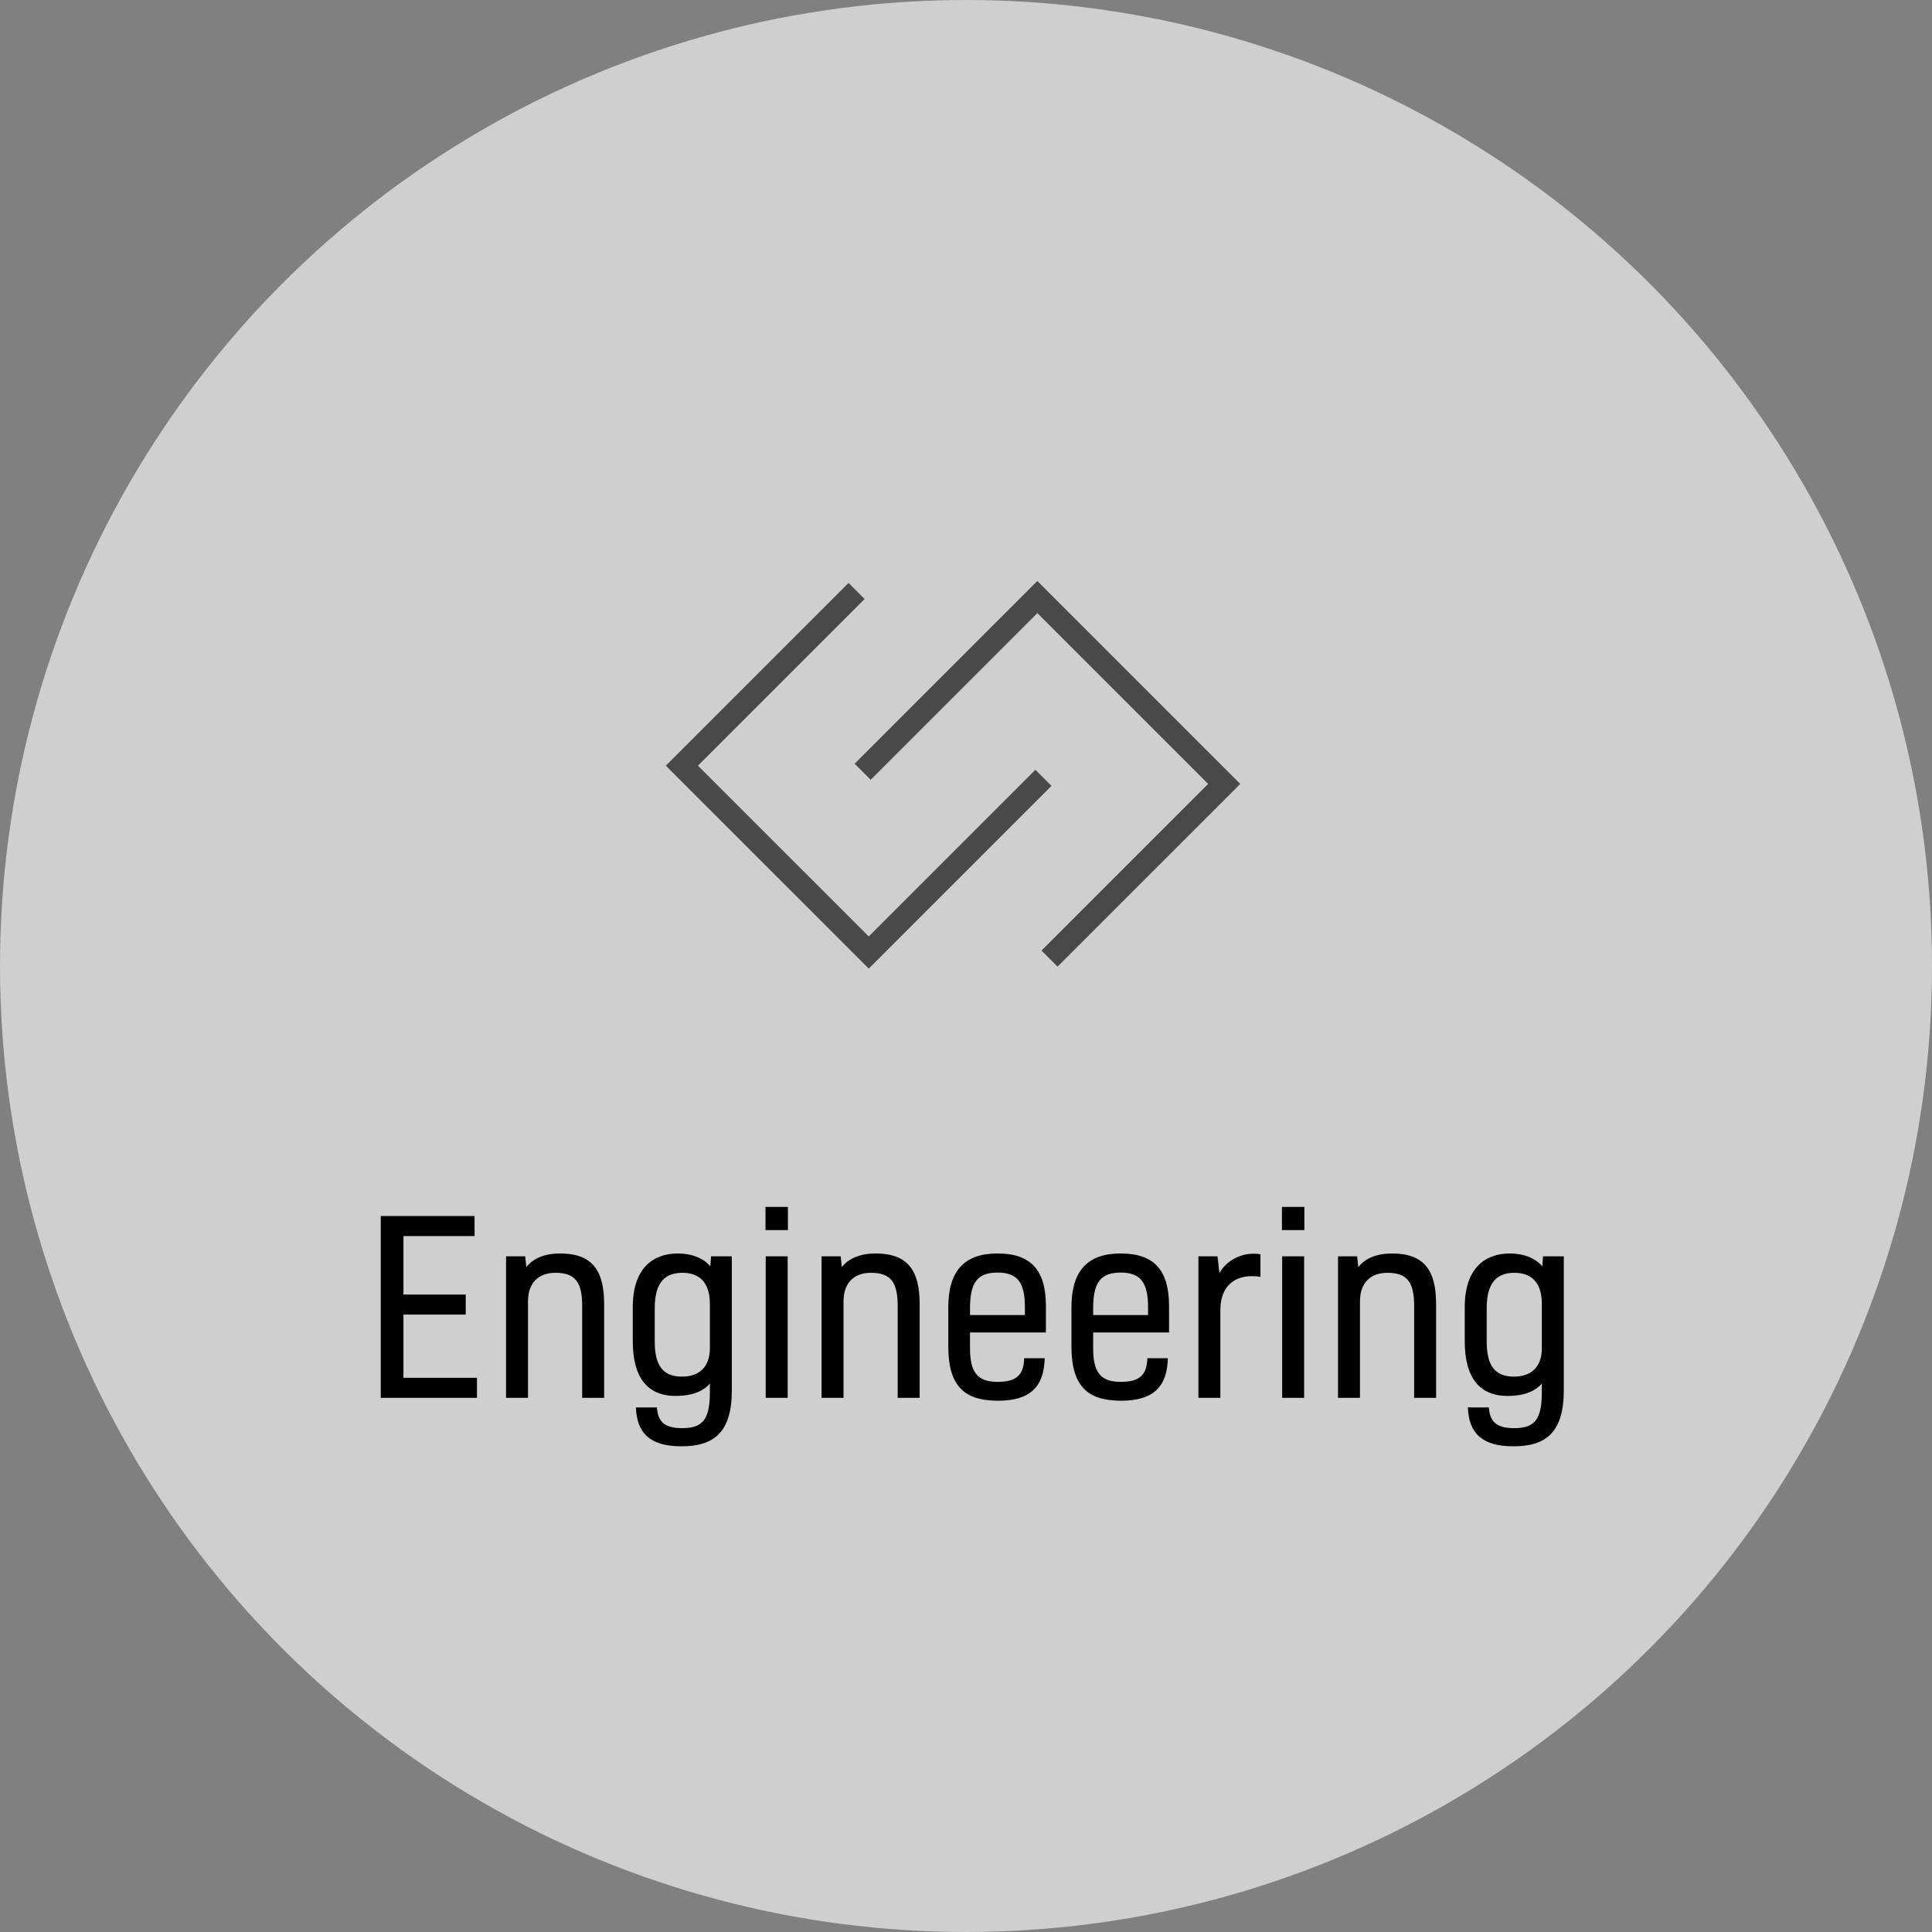
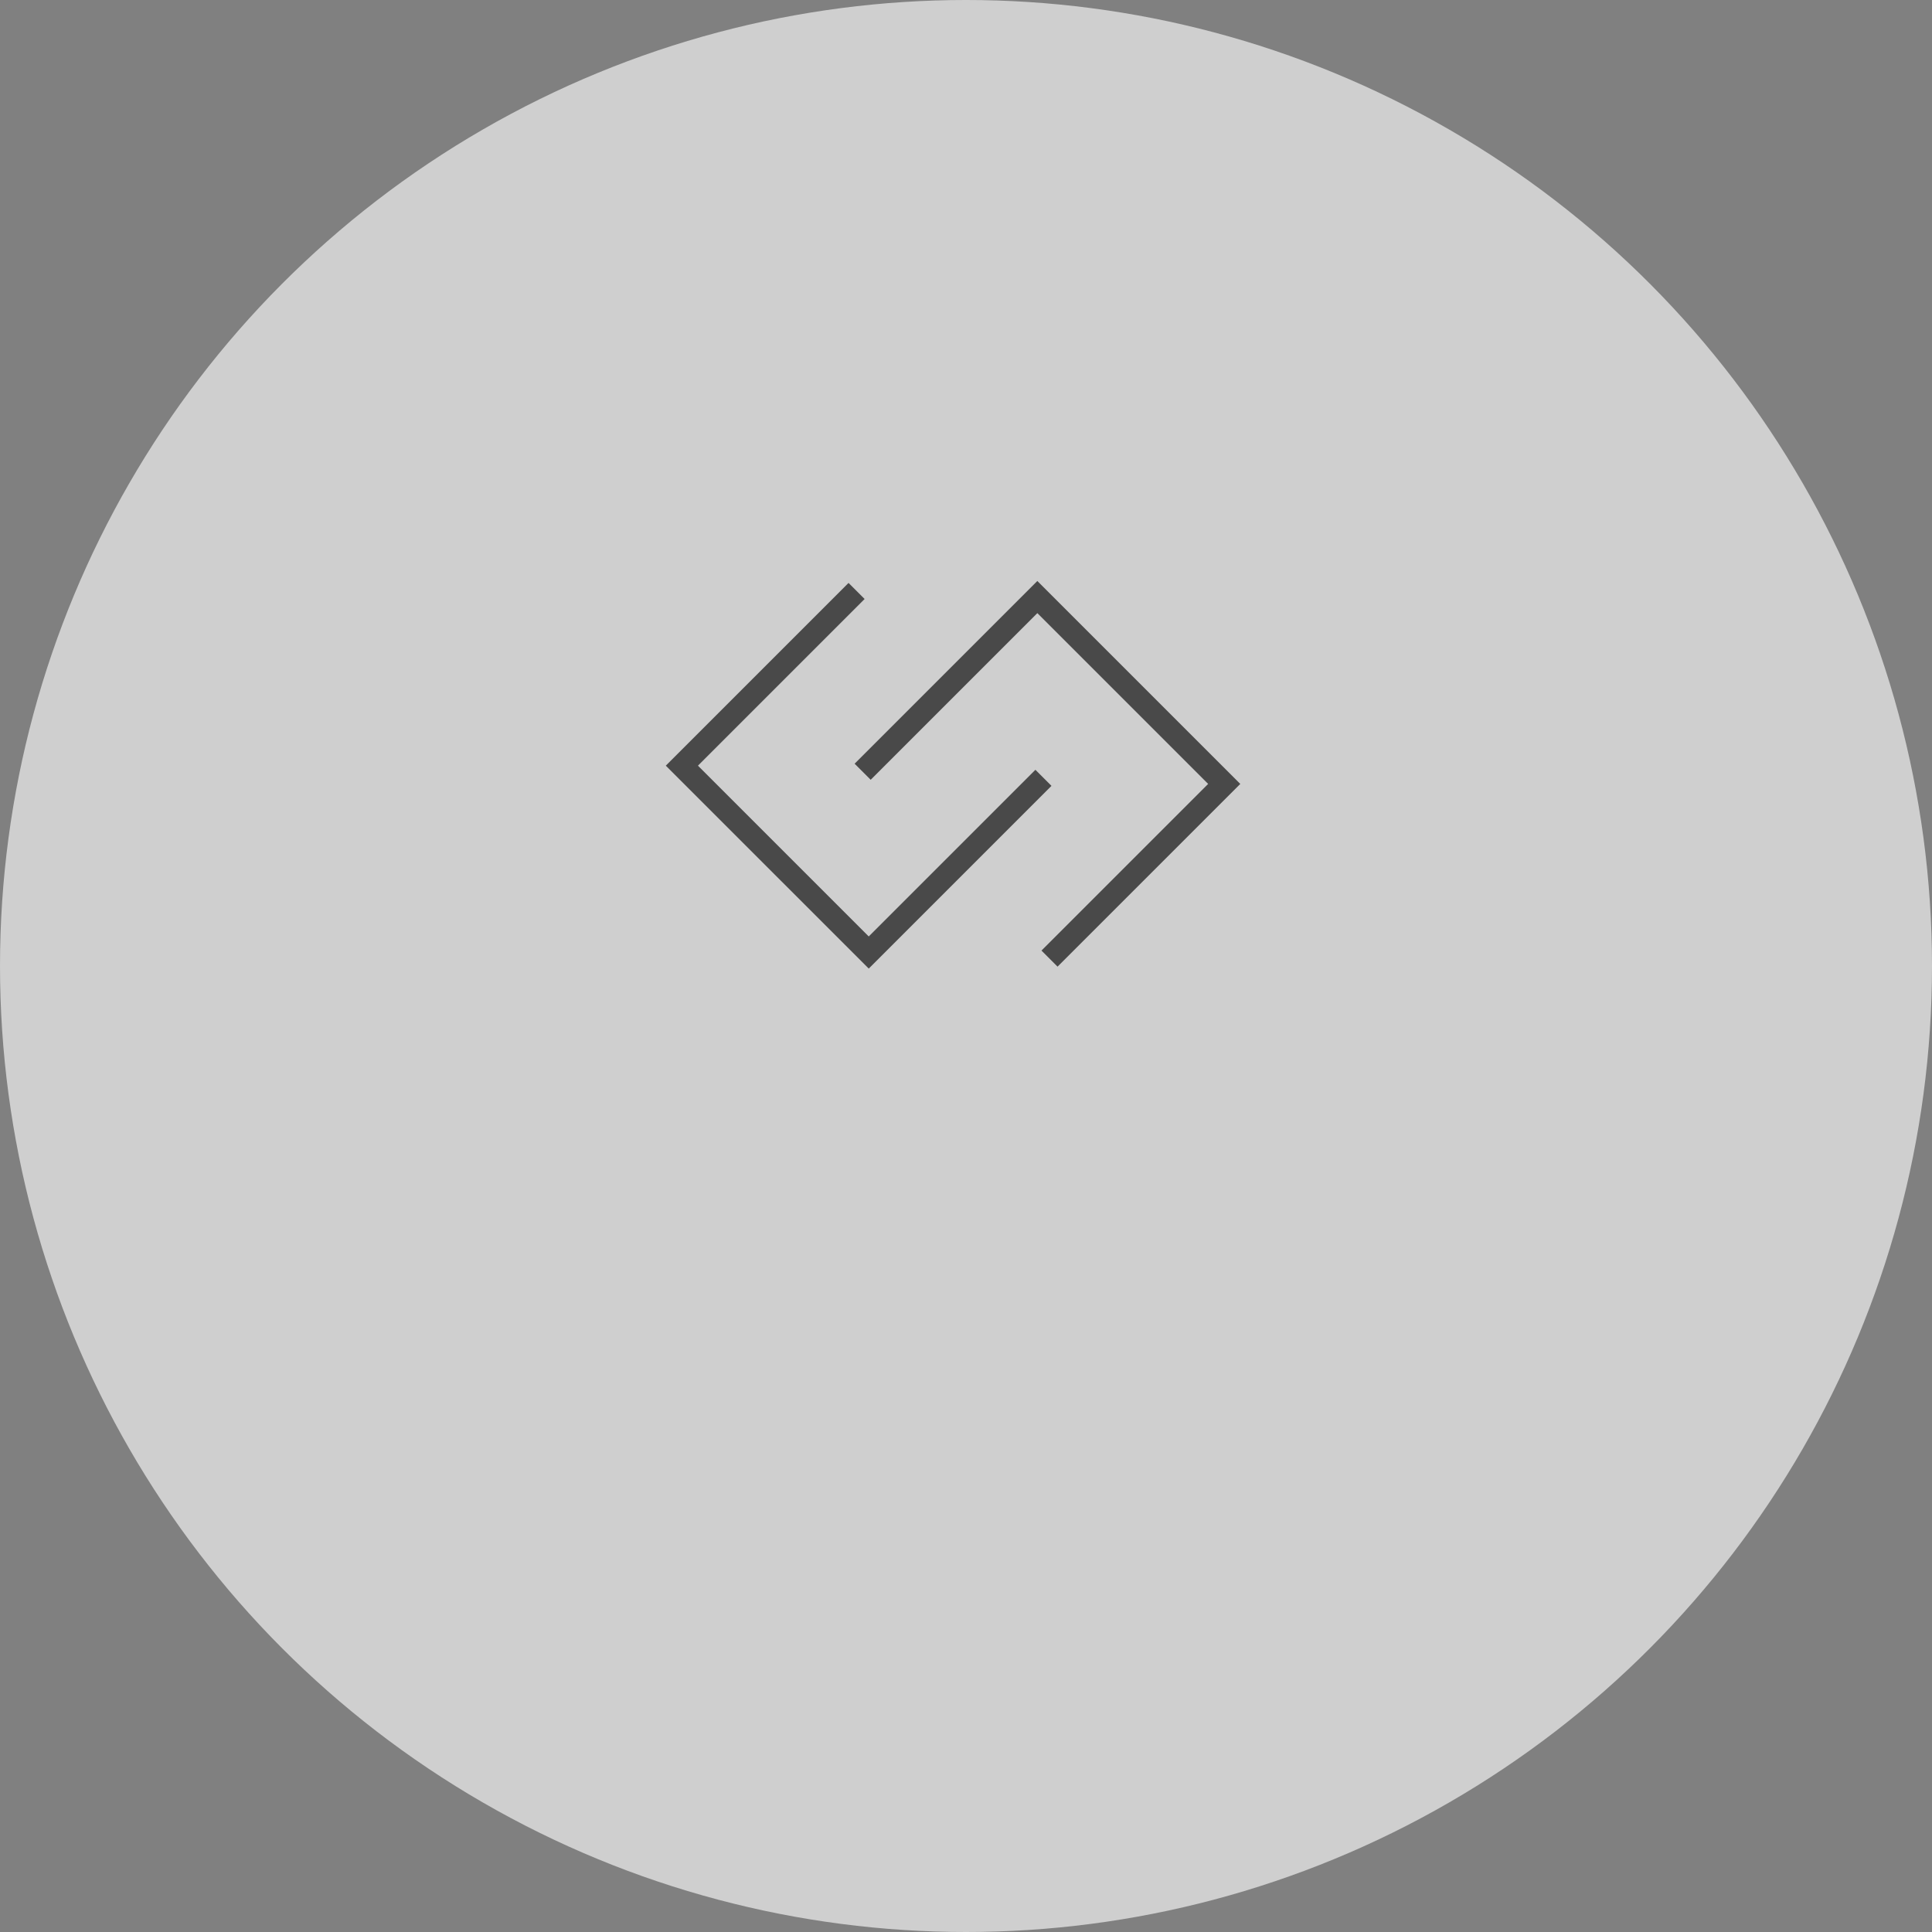
<svg xmlns="http://www.w3.org/2000/svg" width="170px" height="170px" viewBox="0 0 170 170">
  <rect x="0" y="0" width="170" height="170" fill="#808080" stroke="none" />
  <title>Process-Engineering</title>
  <desc>Created with Sketch.</desc>
  <g id="Company" stroke="none" stroke-width="1" fill="none" fill-rule="evenodd">
    <g id="Company_01-Copy-4" transform="translate(-638, -4244)">
      <g id="Process-Engineering" transform="translate(638, 4244)">
        <circle id="Oval" fill="#F0F0F0" fill-rule="evenodd" opacity="0.699" cx="85" cy="85" r="85" />
-         <path d="M41.967,123 L41.967,121.236 L35.499,121.236 L35.499,115.671 L40.98,115.671 L40.98,113.907 L35.499,113.907 L35.499,108.762 L41.757,108.762 L41.757,106.998 L33.504,106.998 L33.504,123 L41.967,123 Z M46.461,123 L46.461,114.516 C46.461,112.836 47.427,111.996 48.876,111.996 C50.682,111.996 51.228,112.899 51.228,114.936 L51.228,123 L53.16,123 L53.16,114.768 C53.16,111.849 52.173,110.295 49.275,110.295 C47.952,110.295 46.923,110.715 46.314,111.492 L46.209,110.547 L44.529,110.547 L44.529,123 L46.461,123 Z M59.964,127.263 C62.82,127.263 64.395,126.045 64.395,122.328 L64.395,110.547 L62.568,110.547 L62.505,111.429 C61.938,110.736 60.888,110.295 59.649,110.295 C57.444,110.295 55.68,111.618 55.68,114.999 L55.68,118.023 C55.68,121.152 56.919,122.832 59.46,122.832 C60.867,122.832 61.875,122.433 62.463,121.74 L62.463,122.496 C62.463,124.869 61.854,125.667 60.027,125.667 C58.431,125.667 57.885,125.058 57.801,123.84 L55.953,123.84 C56.037,126.066 57.15,127.263 59.964,127.263 Z M60.006,121.131 C58.326,121.131 57.612,120.144 57.612,118.065 L57.612,115.104 C57.612,112.794 58.557,111.996 60.048,111.996 C61.413,111.996 62.463,112.71 62.463,114.726 L62.463,118.632 C62.463,120.312 61.497,121.131 60.006,121.131 Z M69.33,108.237 L69.33,106.2 L67.356,106.2 L67.356,108.237 L69.33,108.237 Z M69.309,123 L69.309,110.547 L67.377,110.547 L67.377,123 L69.309,123 Z M74.223,123 L74.223,114.516 C74.223,112.836 75.189,111.996 76.638,111.996 C78.444,111.996 78.99,112.899 78.99,114.936 L78.99,123 L80.922,123 L80.922,114.768 C80.922,111.849 79.935,110.295 77.037,110.295 C75.714,110.295 74.685,110.715 74.076,111.492 L73.971,110.547 L72.291,110.547 L72.291,123 L74.223,123 Z M87.81,123.252 C90.687,123.252 91.863,121.992 91.926,119.514 L90.12,119.514 C90.078,120.942 89.49,121.593 87.789,121.593 C85.983,121.593 85.353,120.732 85.353,118.632 L85.353,117.246 L92.031,117.246 L92.031,114.936 C92.031,111.744 90.708,110.295 87.768,110.295 C84.87,110.295 83.442,111.807 83.442,115.041 L83.442,118.485 C83.442,121.908 84.807,123.252 87.81,123.252 Z M90.183,115.713 L85.353,115.713 L85.353,115.125 C85.353,112.878 85.983,111.975 87.789,111.975 C89.616,111.975 90.183,112.983 90.183,115.02 L90.183,115.713 Z M98.646,123.252 C101.523,123.252 102.699,121.992 102.762,119.514 L100.956,119.514 C100.914,120.942 100.326,121.593 98.625,121.593 C96.819,121.593 96.189,120.732 96.189,118.632 L96.189,117.246 L102.867,117.246 L102.867,114.936 C102.867,111.744 101.544,110.295 98.604,110.295 C95.706,110.295 94.278,111.807 94.278,115.041 L94.278,118.485 C94.278,121.908 95.643,123.252 98.646,123.252 Z M101.019,115.713 L96.189,115.713 L96.189,115.125 C96.189,112.878 96.819,111.975 98.625,111.975 C100.452,111.975 101.019,112.983 101.019,115.02 L101.019,115.713 Z M107.382,123 L107.382,115.251 C107.382,113.214 108.6,112.29 110.133,112.29 C110.448,112.29 110.679,112.311 110.91,112.353 L110.91,110.358 C110.742,110.337 110.511,110.316 110.301,110.316 C108.915,110.316 107.802,111.114 107.298,112.017 L107.13,110.547 L105.45,110.547 L105.45,123 L107.382,123 Z M114.774,108.237 L114.774,106.2 L112.8,106.2 L112.8,108.237 L114.774,108.237 Z M114.753,123 L114.753,110.547 L112.821,110.547 L112.821,123 L114.753,123 Z M119.667,123 L119.667,114.516 C119.667,112.836 120.633,111.996 122.082,111.996 C123.888,111.996 124.434,112.899 124.434,114.936 L124.434,123 L126.366,123 L126.366,114.768 C126.366,111.849 125.379,110.295 122.481,110.295 C121.158,110.295 120.129,110.715 119.52,111.492 L119.415,110.547 L117.735,110.547 L117.735,123 L119.667,123 Z M133.17,127.263 C136.026,127.263 137.601,126.045 137.601,122.328 L137.601,110.547 L135.774,110.547 L135.711,111.429 C135.144,110.736 134.094,110.295 132.855,110.295 C130.65,110.295 128.886,111.618 128.886,114.999 L128.886,118.023 C128.886,121.152 130.125,122.832 132.666,122.832 C134.073,122.832 135.081,122.433 135.669,121.74 L135.669,122.496 C135.669,124.869 135.06,125.667 133.233,125.667 C131.637,125.667 131.091,125.058 131.007,123.84 L129.159,123.84 C129.243,126.066 130.356,127.263 133.17,127.263 Z M133.212,121.131 C131.532,121.131 130.818,120.144 130.818,118.065 L130.818,115.104 C130.818,112.794 131.763,111.996 133.254,111.996 C134.619,111.996 135.669,112.71 135.669,114.726 L135.669,118.632 C135.669,120.312 134.703,121.131 133.212,121.131 Z" id="Engineering" fill="#000000" fill-rule="nonzero" />
        <g id="UXProcess_Engineering" transform="translate(60, 52)" fill-rule="evenodd" stroke="#494949" stroke-width="1">
          <g id="Group-15" transform="translate(-0, 0)">
            <polyline id="Stroke-129" stroke-width="2" points="31.814 16.443 16.443 31.814 -3.47376449e-14 15.372 15.372 -1.73688224e-14" />
            <polyline id="Stroke-131" stroke-width="2" points="15.906 15.907 31.278 0.536 47.721 16.979 32.349 32.349" />
          </g>
        </g>
      </g>
    </g>
  </g>
</svg>